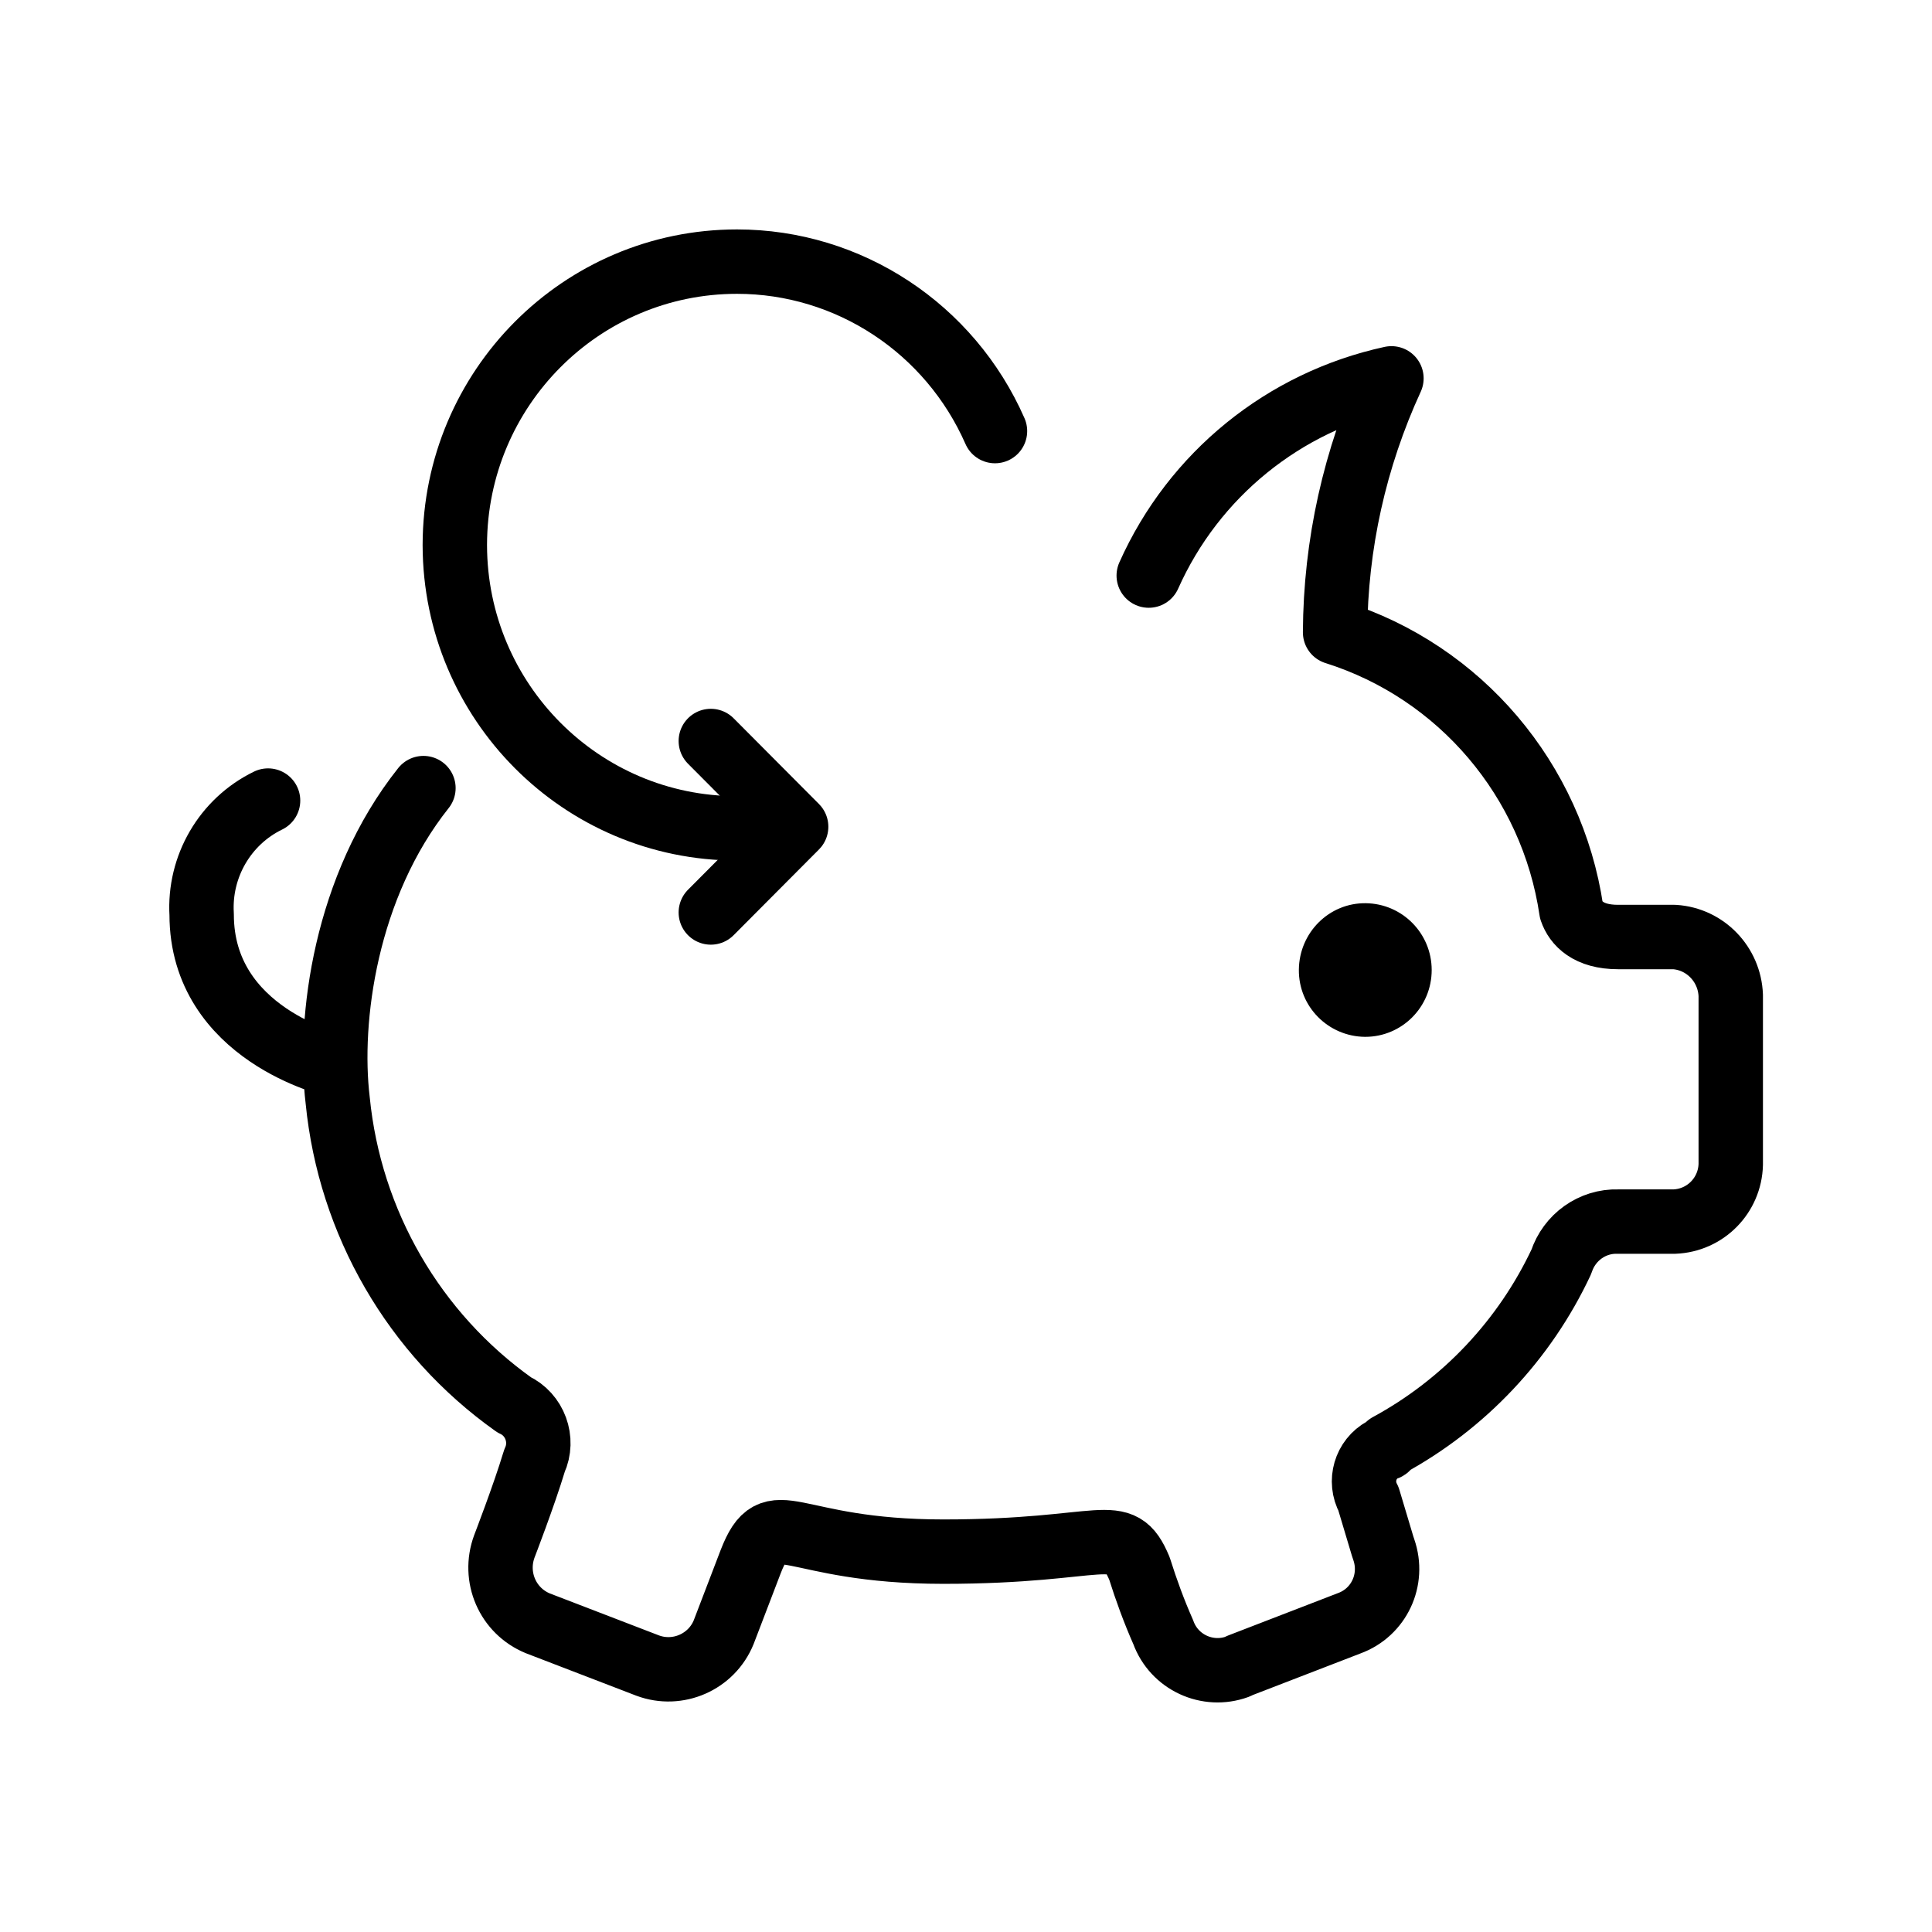
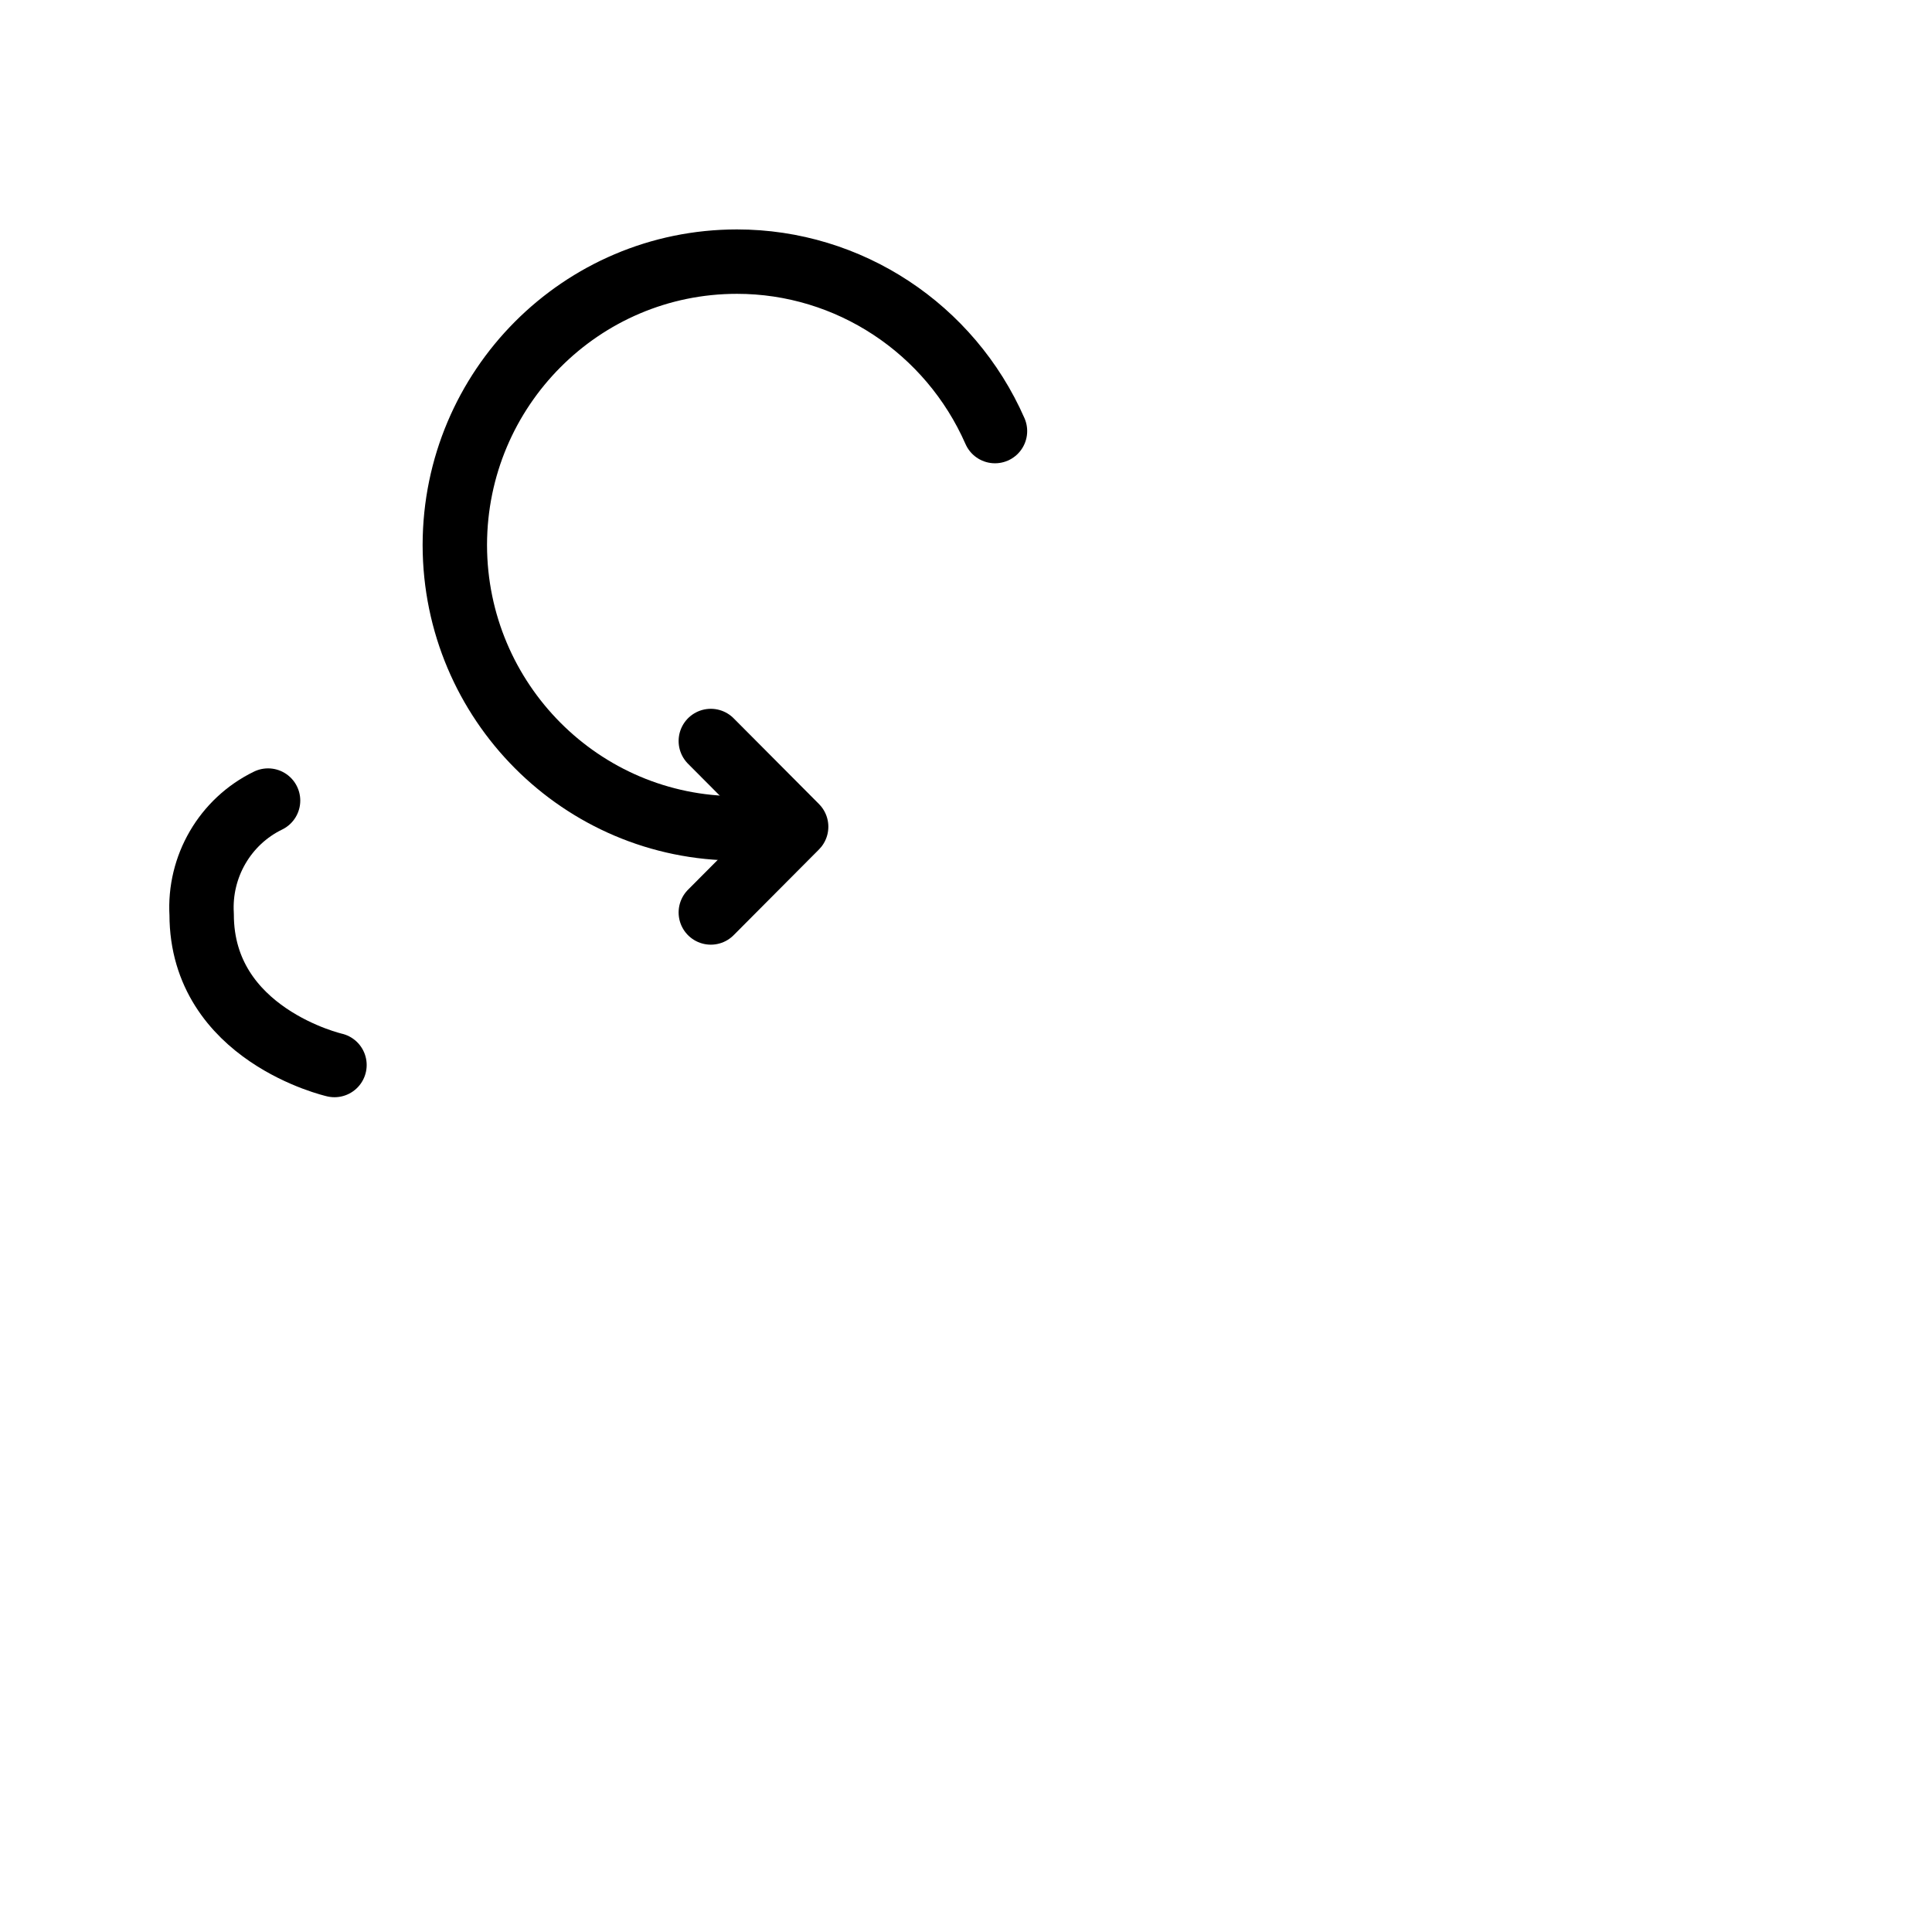
<svg xmlns="http://www.w3.org/2000/svg" version="1.1" x="0px" y="0px" width="48px" height="48px" viewBox="0 0 48 48" enable-background="new 0 0 48 48" xml:space="preserve">
-   <path fill="none" stroke="#000000" stroke-width="1.6" stroke-linecap="round" stroke-linejoin="round" d="M10.52,19.58  c-1.94,2.44-2.37,5.75-2.13,7.76c0.3,3.04,1.9,5.8,4.38,7.56c0.52,0.24,0.75,0.87,0.51,1.39c0,0.01-0.01,0.02-0.01,0.03  c-0.25,0.83-0.74,2.1-0.74,2.1c-0.28,0.76,0.08,1.6,0.83,1.91l2.73,1.05c0.75,0.28,1.59-0.09,1.89-0.83l0.67-1.75  c0.58-1.49,0.91-0.25,4.79-0.25c4.05,0,4.38-0.75,4.87,0.42c0.17,0.54,0.36,1.06,0.59,1.58c0.27,0.75,1.1,1.13,1.84,0.86  c0.02-0.01,0.04-0.02,0.06-0.03l0,0l2.72-1.05c0.74-0.27,1.12-1.08,0.86-1.83c-0.01-0.03-0.02-0.06-0.03-0.09L34,37.24  c-0.24-0.44-0.08-0.99,0.36-1.23c0.02-0.01,0.03-0.02,0.05-0.02c0.05,0,0.08-0.04,0.08-0.08v0c1.88-1.02,3.39-2.62,4.3-4.56  c0.2-0.61,0.77-1.02,1.41-1h1.4c0.77-0.03,1.38-0.65,1.4-1.42v-4.2c-0.03-0.77-0.63-1.4-1.4-1.45h-1.4c-0.74,0-1.05-0.34-1.16-0.66  c-0.48-3.24-2.76-5.93-5.87-6.91c0.01-2.18,0.49-4.33,1.4-6.31c-2.67,0.58-4.91,2.39-6.03,4.9" />
-   <path d="M33.91,25.76c-0.91-0.01-1.65-0.75-1.64-1.67c0.01-0.92,0.75-1.66,1.66-1.65c0.91,0.01,1.64,0.75,1.64,1.66l0,0  c0,0.92-0.74,1.66-1.65,1.66C33.92,25.76,33.92,25.76,33.91,25.76z" />
  <path fill="none" stroke="#000000" stroke-width="1.6" stroke-linecap="round" stroke-linejoin="round" d="M8.31,26.46  c0,0-3.3-0.75-3.3-3.74c-0.07-1.19,0.58-2.31,1.65-2.83" />
  <path id="Path_17231_00000019666647915504343100000001119542090587571870_" fill="none" stroke="#000000" stroke-width="1.6" stroke-linecap="round" stroke-linejoin="round" d="  M18.31,20.58c-3.87,0-7-3.15-7.01-7.03c0-0.01,0-0.01,0-0.02l0,0c0.01-3.88,3.14-7.03,7.01-7.03l0,0c2.78,0,5.29,1.66,6.41,4.21" />
  <path id="Path_17237_00000044865270070445273870000011945368429637250202_" fill="none" stroke="#000000" stroke-width="1.6" stroke-linecap="round" stroke-linejoin="round" d="  M17.66,18.41l2.12,2.13l-2.12,2.13" />
</svg>